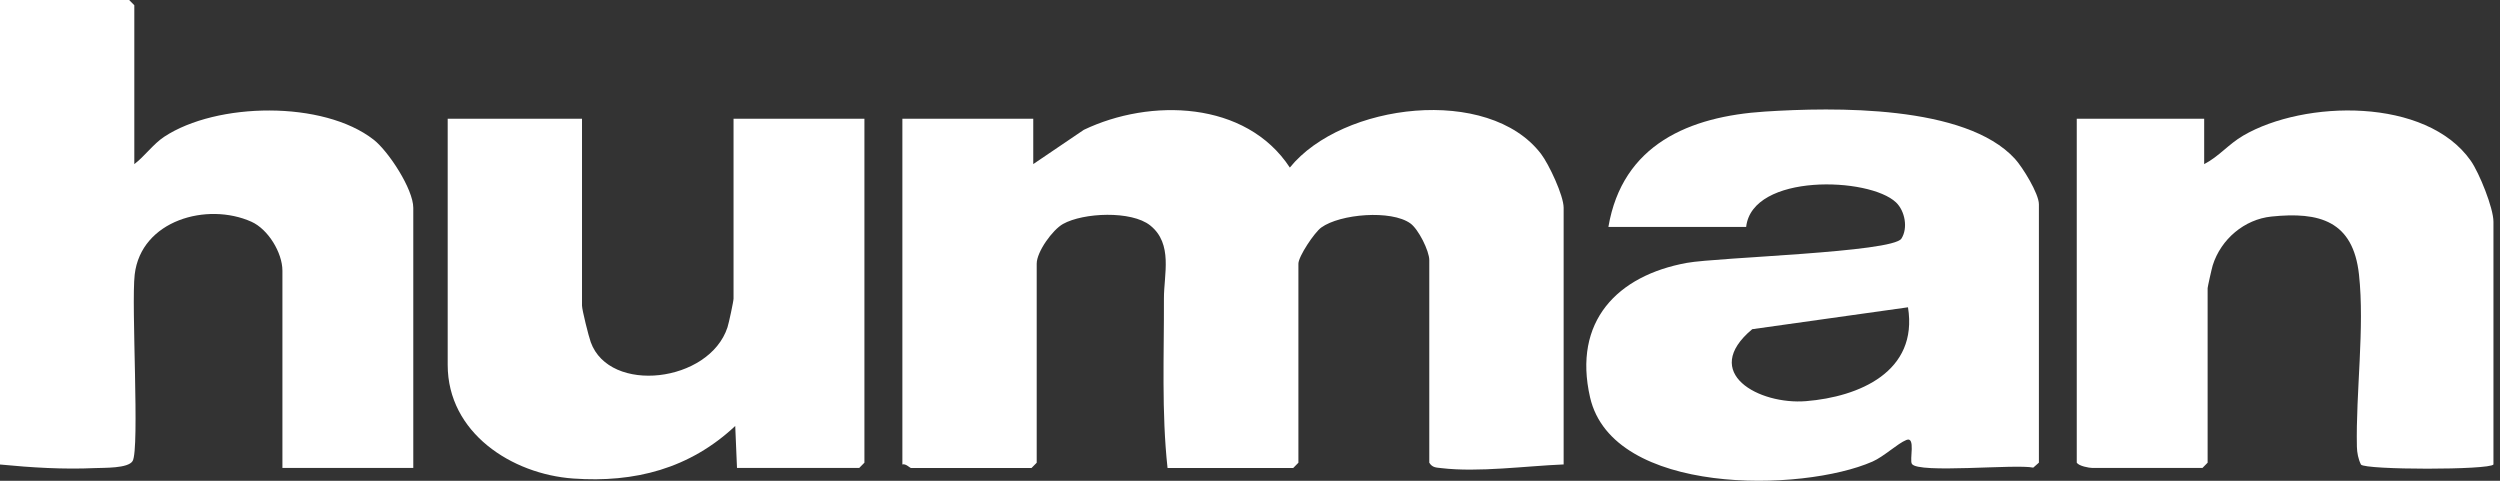
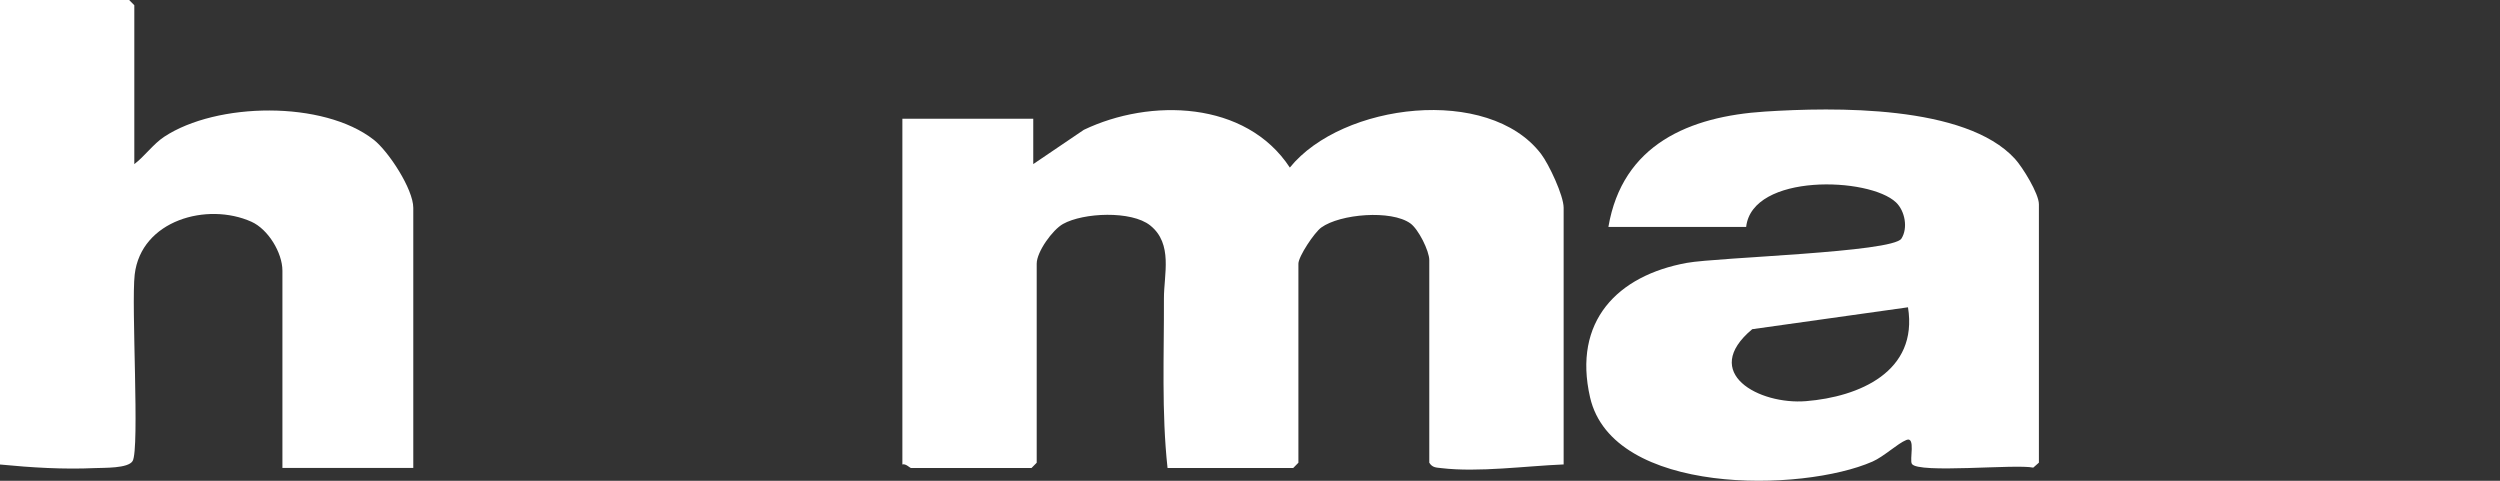
<svg xmlns="http://www.w3.org/2000/svg" fill="none" viewBox="0 0 182 35" height="35" width="182">
  <rect x="0" y="0" width="182" height="35" fill="#333333" stroke="none" />
  <path style="fill:white;fill-opacity:1;" fill="white" d="M113.83 33.811C111.077 33.923 107.637 34.401 104.917 34.078C104.551 34.035 104.273 34.047 104.052 33.684V18.939C104.052 18.263 103.262 16.685 102.678 16.265C101.286 15.261 97.563 15.571 96.189 16.563C95.685 16.926 94.524 18.673 94.524 19.196V33.686L94.148 34.068H84.997C84.555 30.013 84.749 25.831 84.734 21.726C84.728 20 85.413 17.75 83.733 16.41C82.369 15.322 78.867 15.475 77.385 16.306C76.623 16.733 75.472 18.329 75.472 19.196V33.686L75.096 34.068H66.32C66.237 34.068 65.939 33.732 65.693 33.813V8.644H75.221V11.946L78.902 9.452C83.721 7.146 90.696 7.317 93.9 12.198C97.714 7.492 108.359 6.201 112.186 11.201C112.76 11.951 113.833 14.236 113.833 15.124V33.809L113.83 33.811Z" />
  <path style="fill:white;fill-opacity:1;" fill="white" d="M9.778 11.948C10.523 11.384 11.167 10.474 11.952 9.958C15.773 7.436 23.538 7.306 27.204 10.171C28.292 11.023 30.087 13.778 30.087 15.128V34.067H20.56V19.704C20.56 18.405 19.524 16.689 18.305 16.143C15.084 14.699 10.27 16.033 9.806 19.986C9.548 22.183 10.175 32.689 9.655 33.561C9.33 34.11 7.569 34.047 6.91 34.077C4.601 34.182 2.287 34.039 0 33.816V0H9.402L9.778 0.381V11.948Z" />
  <path style="fill:white;fill-opacity:1;" fill="white" d="M148.43 33.683L148.021 34.044C146.772 33.767 139.629 34.489 139.188 33.772C138.99 33.505 139.484 31.746 138.782 32.031C138.14 32.29 137.147 33.238 136.32 33.602C131.215 35.844 117.402 36.101 115.757 28.929C114.489 23.395 117.741 20.057 122.805 19.137C125.059 18.728 137.776 18.38 138.423 17.37C138.912 16.608 138.686 15.362 138.032 14.737C136.089 12.883 127.559 12.596 127.12 16.521H117.091C118.114 10.501 123.003 8.473 128.489 8.122C133.466 7.802 143.082 7.619 146.685 11.559C147.249 12.177 148.432 14.096 148.432 14.871V33.683H148.43ZM138.902 22.371L127.562 23.965C123.748 27.152 128.068 29.479 131.475 29.204C135.344 28.891 139.657 27.061 138.902 22.371Z" />
-   <path style="fill:white;fill-opacity:1;" fill="white" d="M42.37 8.643V22.243C42.37 22.558 42.854 24.488 43.005 24.905C44.378 28.718 51.639 27.854 52.961 23.829C53.059 23.532 53.402 21.933 53.402 21.735V8.643H62.93V33.683L62.554 34.064H53.653L53.525 31.011C50.21 34.117 46.214 35.155 41.733 34.837C37.253 34.519 32.592 31.504 32.592 26.565V8.643H42.37Z" />
-   <path style="fill:white;fill-opacity:1;" fill="white" d="M181.525 33.812C181.265 34.226 172.161 34.218 171.877 33.819C171.682 33.422 171.592 32.96 171.582 32.523C171.496 28.603 172.156 23.859 171.735 19.992C171.308 16.08 168.859 15.401 165.359 15.765C163.398 15.968 161.688 17.404 161.086 19.316C161.023 19.515 160.715 20.89 160.715 20.974V33.684L160.339 34.066H152.316C152.09 34.066 151.345 33.931 151.188 33.684V8.644H160.464V11.949C161.548 11.387 162.224 10.505 163.305 9.872C167.753 7.274 176.631 7.071 179.878 11.71C180.487 12.582 181.523 15.134 181.523 16.144V33.812H181.525Z" />
</svg>